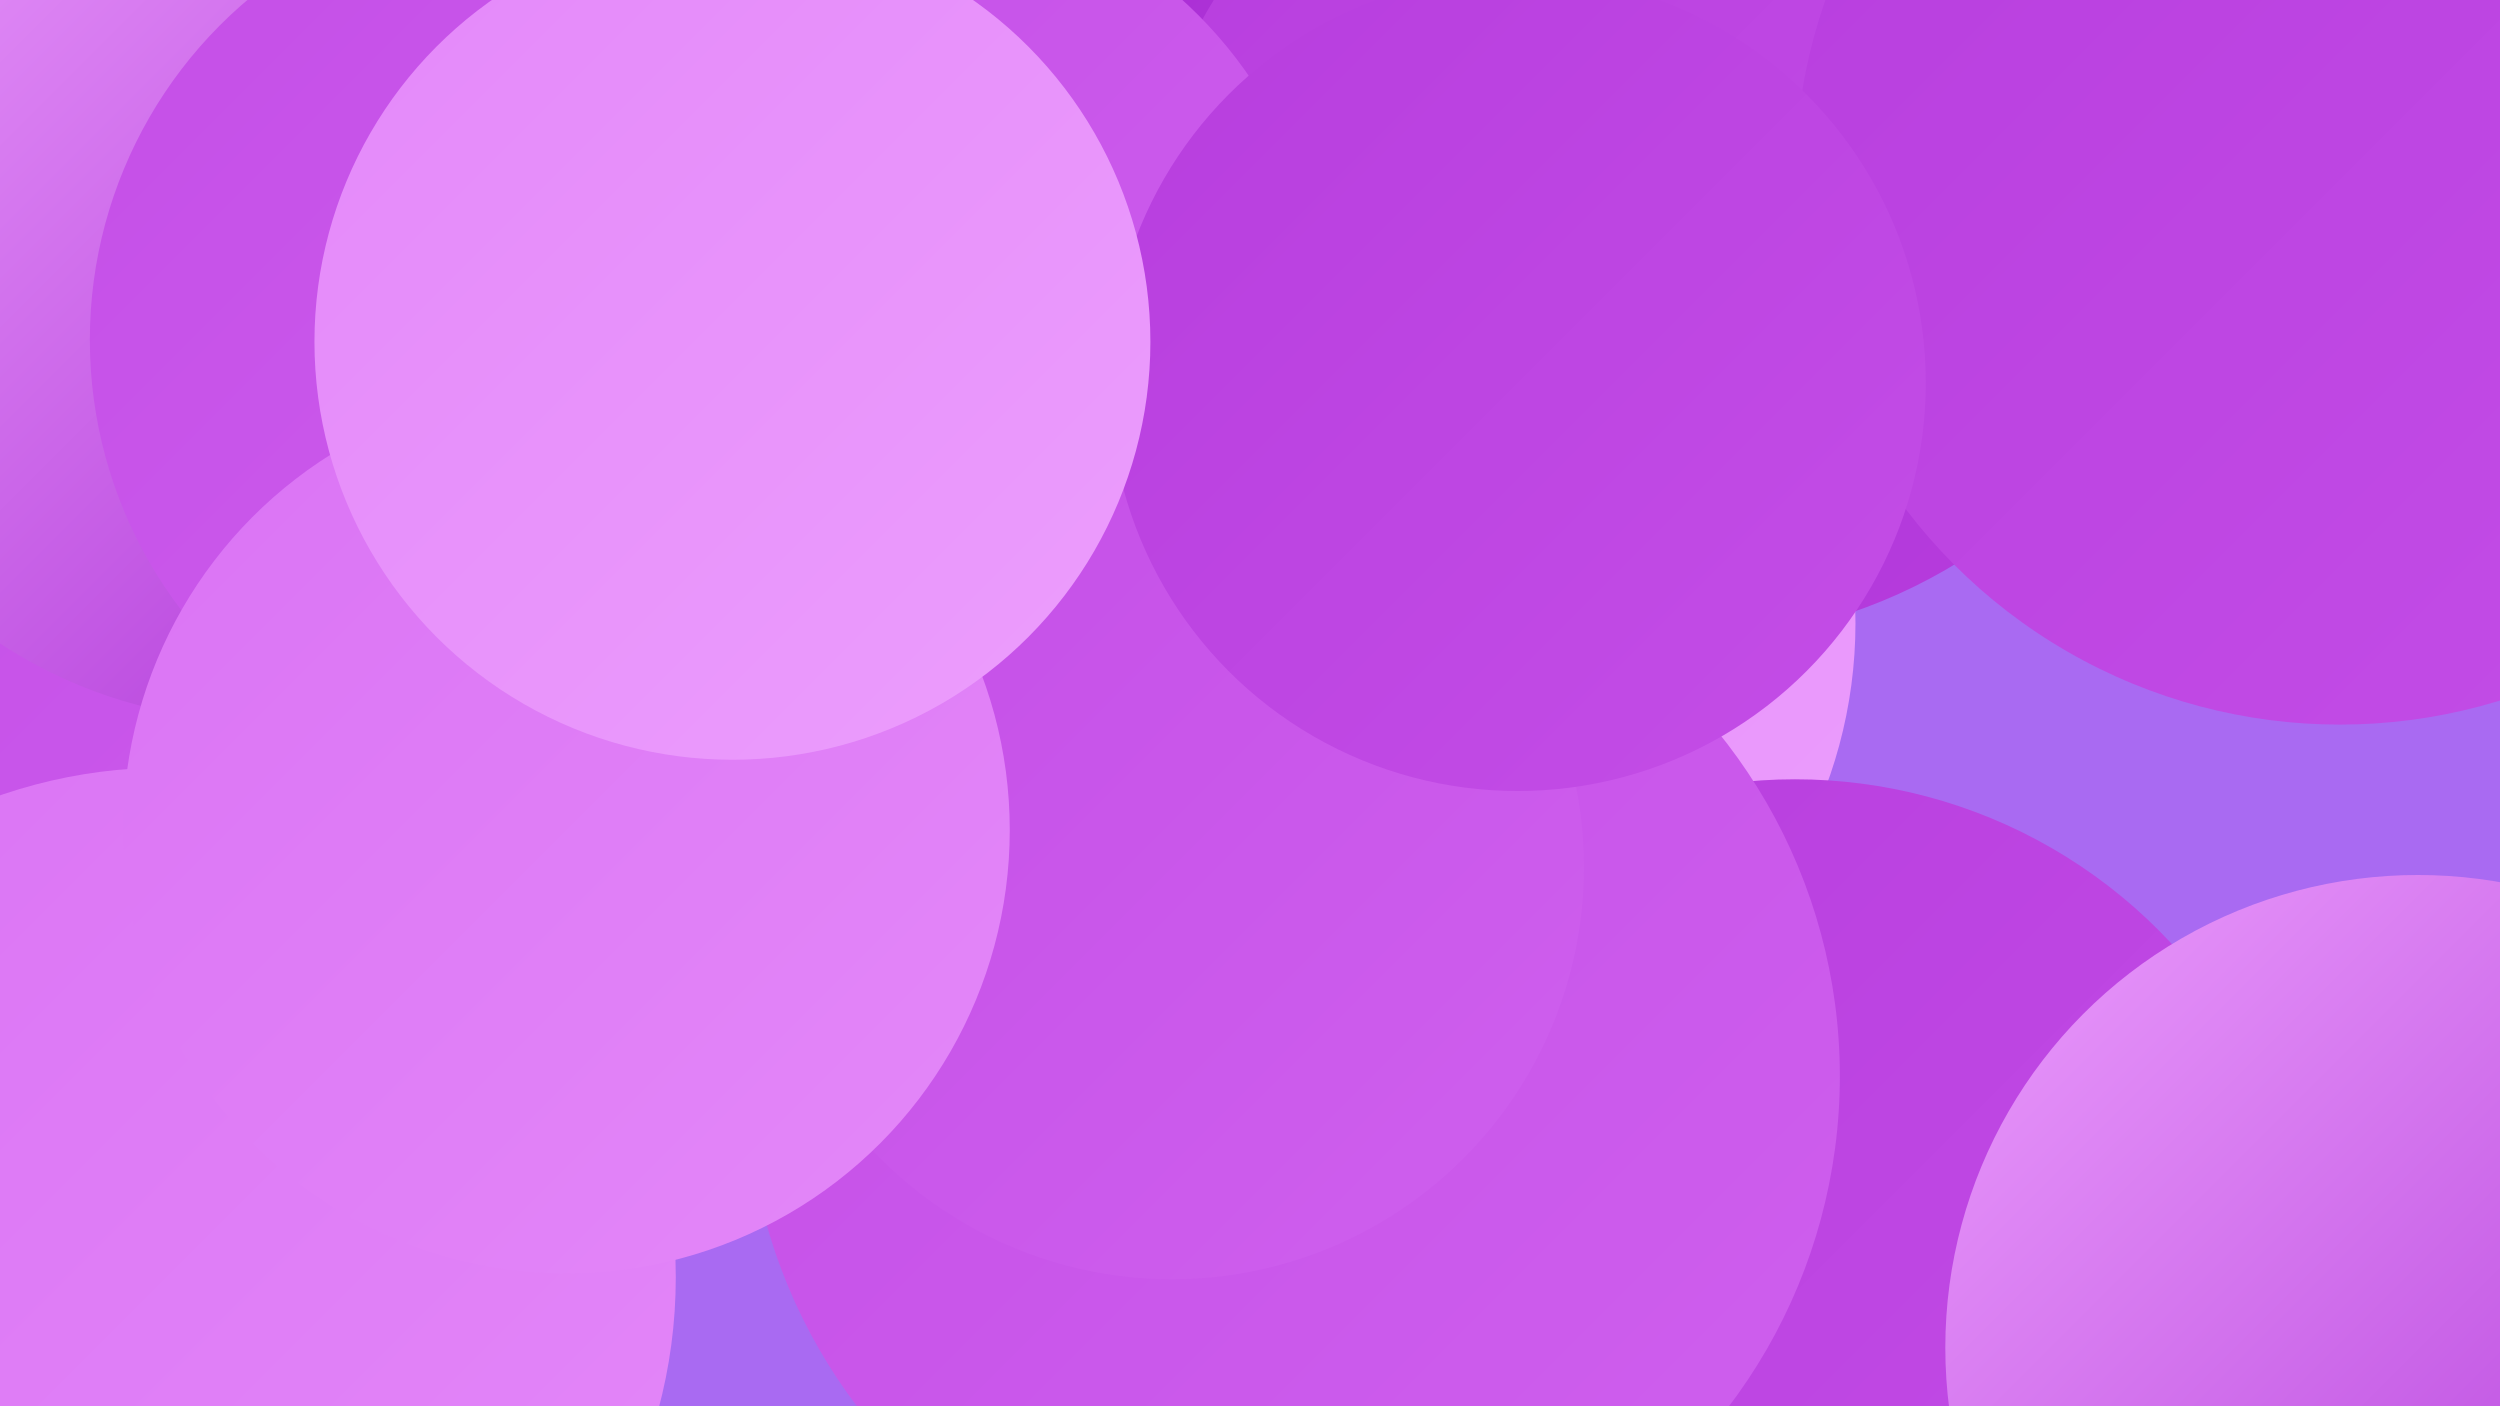
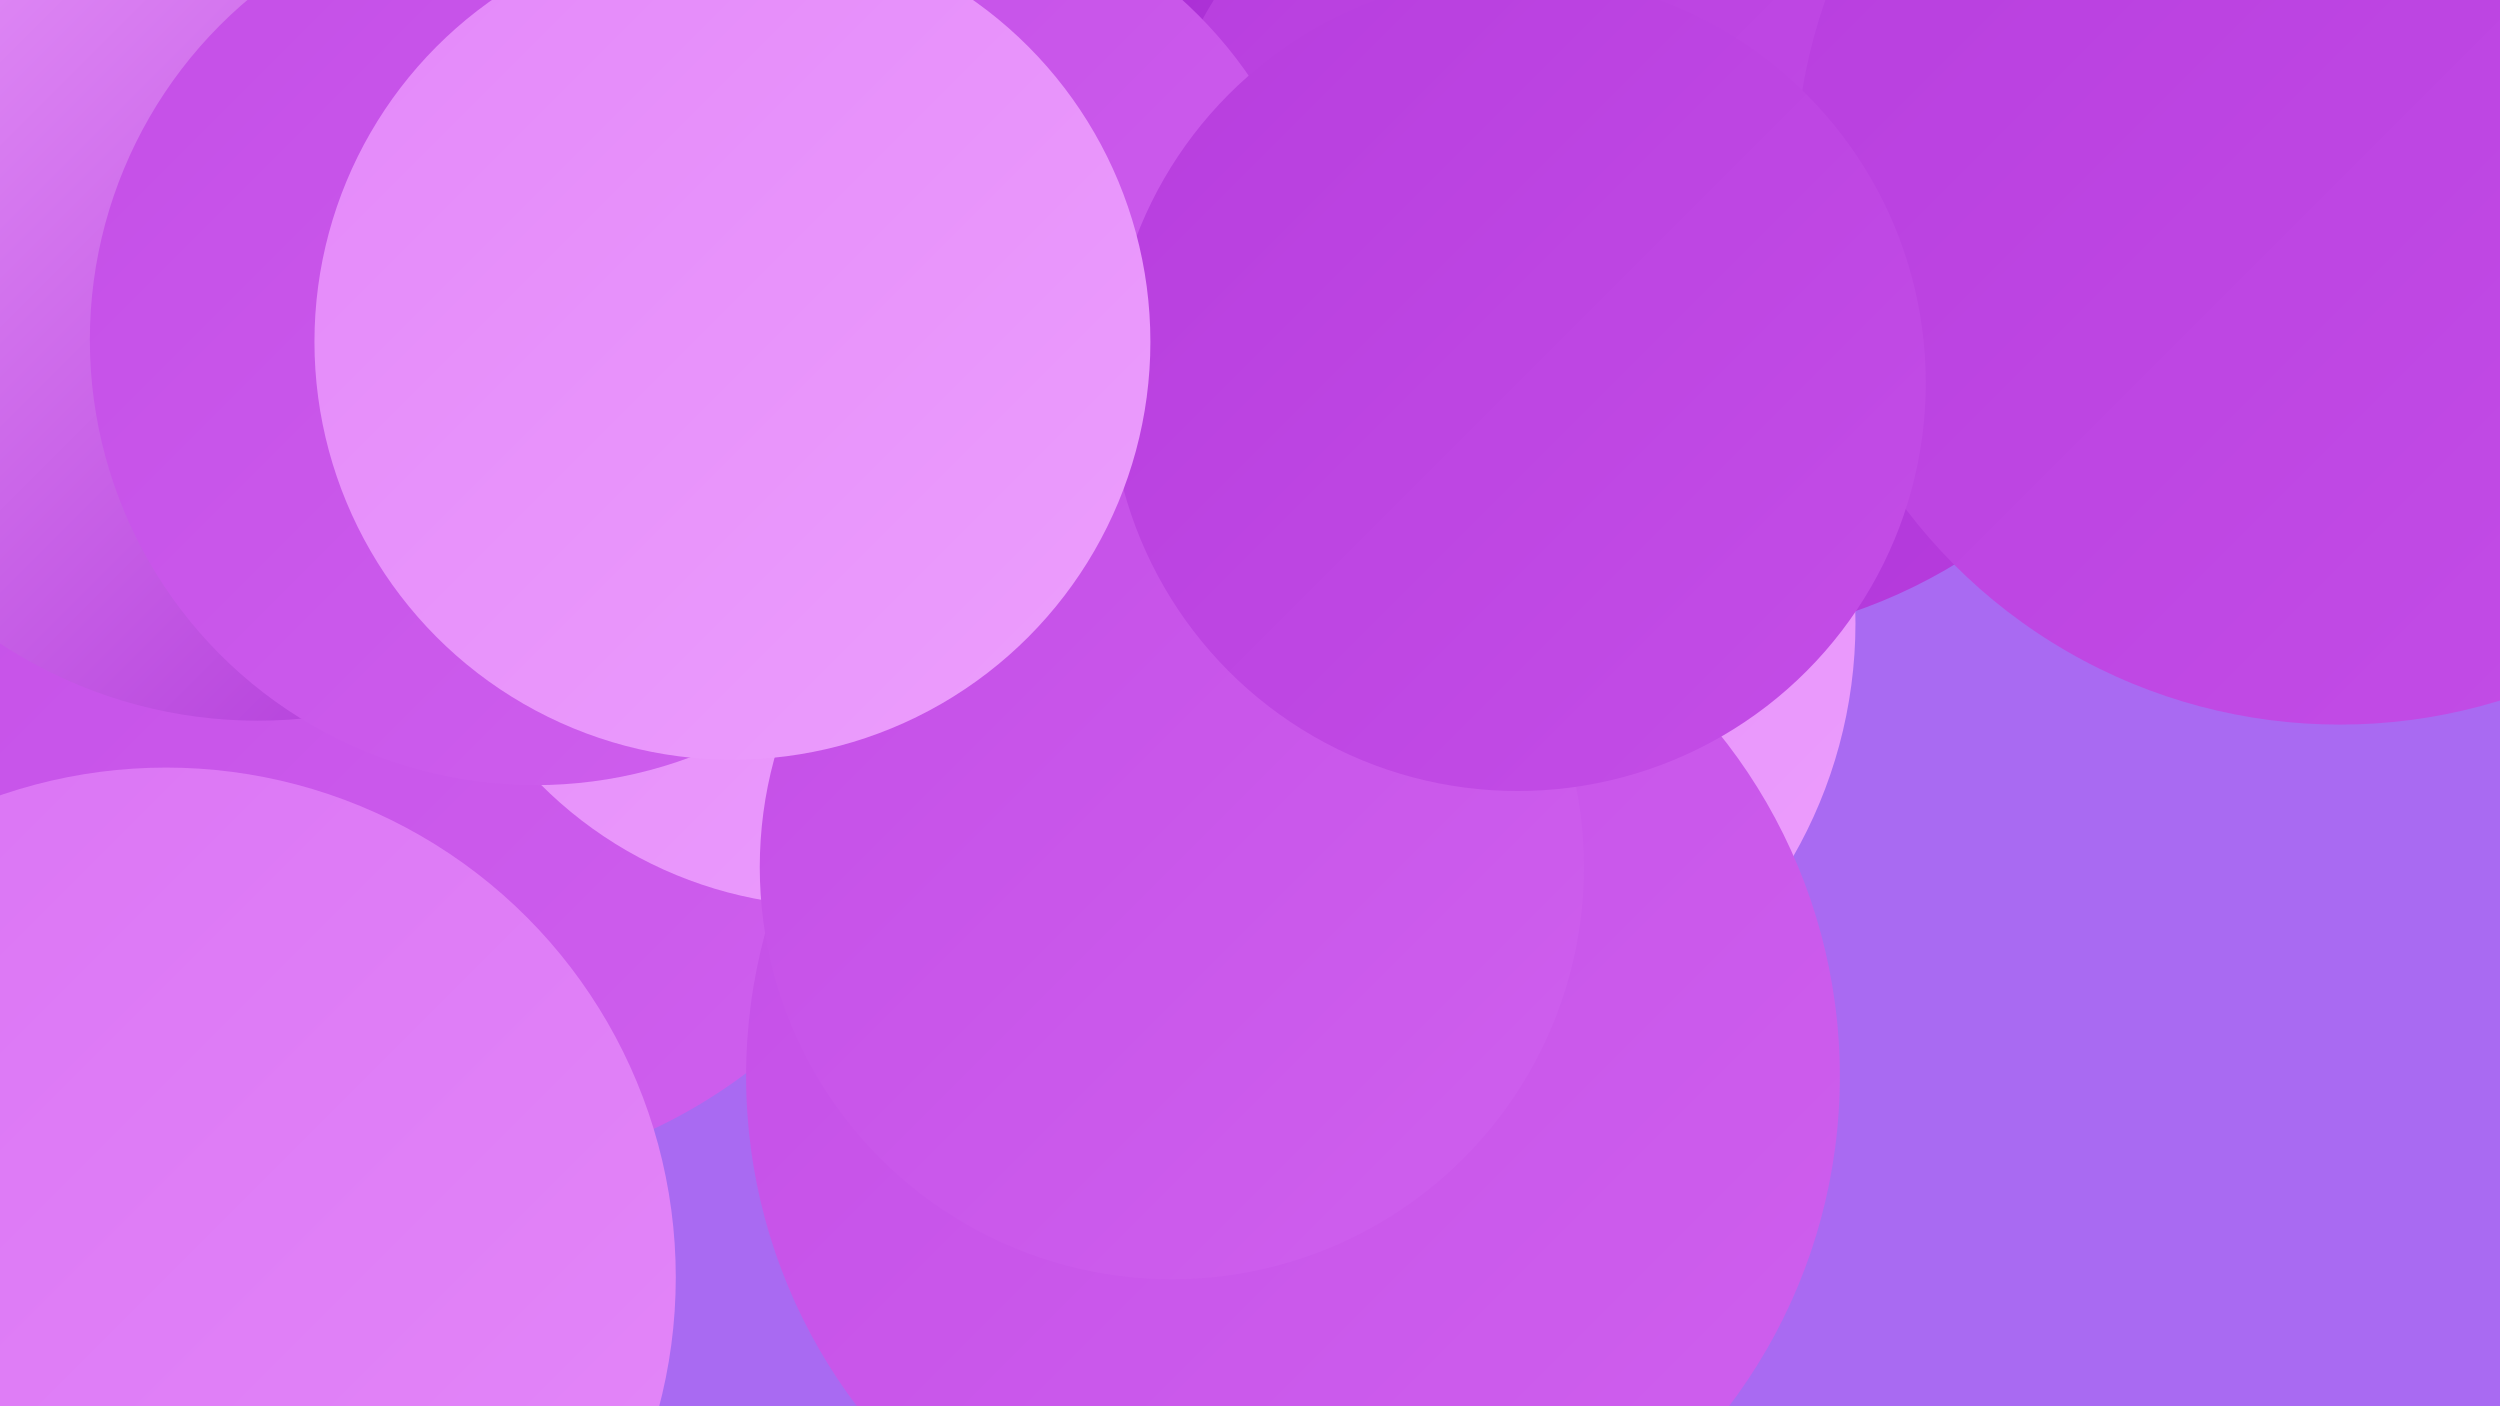
<svg xmlns="http://www.w3.org/2000/svg" width="1280" height="720">
  <defs>
    <linearGradient id="grad0" x1="0%" y1="0%" x2="100%" y2="100%">
      <stop offset="0%" style="stop-color:#a92dd4;stop-opacity:1" />
      <stop offset="100%" style="stop-color:#b73dde;stop-opacity:1" />
    </linearGradient>
    <linearGradient id="grad1" x1="0%" y1="0%" x2="100%" y2="100%">
      <stop offset="0%" style="stop-color:#b73dde;stop-opacity:1" />
      <stop offset="100%" style="stop-color:#c44ee7;stop-opacity:1" />
    </linearGradient>
    <linearGradient id="grad2" x1="0%" y1="0%" x2="100%" y2="100%">
      <stop offset="0%" style="stop-color:#c44ee7;stop-opacity:1" />
      <stop offset="100%" style="stop-color:#cf60ee;stop-opacity:1" />
    </linearGradient>
    <linearGradient id="grad3" x1="0%" y1="0%" x2="100%" y2="100%">
      <stop offset="0%" style="stop-color:#cf60ee;stop-opacity:1" />
      <stop offset="100%" style="stop-color:#da73f4;stop-opacity:1" />
    </linearGradient>
    <linearGradient id="grad4" x1="0%" y1="0%" x2="100%" y2="100%">
      <stop offset="0%" style="stop-color:#da73f4;stop-opacity:1" />
      <stop offset="100%" style="stop-color:#e488f9;stop-opacity:1" />
    </linearGradient>
    <linearGradient id="grad5" x1="0%" y1="0%" x2="100%" y2="100%">
      <stop offset="0%" style="stop-color:#e488f9;stop-opacity:1" />
      <stop offset="100%" style="stop-color:#ec9efd;stop-opacity:1" />
    </linearGradient>
    <linearGradient id="grad6" x1="0%" y1="0%" x2="100%" y2="100%">
      <stop offset="0%" style="stop-color:#ec9efd;stop-opacity:1" />
      <stop offset="100%" style="stop-color:#a92dd4;stop-opacity:1" />
    </linearGradient>
  </defs>
  <rect width="1280" height="720" fill="#a96af2" />
  <circle cx="541" cy="336" r="215" fill="url(#grad2)" />
  <circle cx="163" cy="238" r="239" fill="url(#grad5)" />
  <circle cx="861" cy="58" r="270" fill="url(#grad0)" />
  <circle cx="710" cy="319" r="240" fill="url(#grad5)" />
-   <circle cx="919" cy="662" r="263" fill="url(#grad1)" />
  <circle cx="215" cy="326" r="279" fill="url(#grad2)" />
  <circle cx="798" cy="110" r="208" fill="url(#grad1)" />
  <circle cx="1216" cy="138" r="183" fill="url(#grad4)" />
  <circle cx="662" cy="551" r="280" fill="url(#grad2)" />
  <circle cx="427" cy="252" r="212" fill="url(#grad5)" />
  <circle cx="85" cy="654" r="261" fill="url(#grad4)" />
  <circle cx="132" cy="129" r="240" fill="url(#grad6)" />
  <circle cx="455" cy="166" r="224" fill="url(#grad2)" />
-   <circle cx="1238" cy="690" r="242" fill="url(#grad6)" />
  <circle cx="1198" cy="92" r="279" fill="url(#grad1)" />
  <circle cx="600" cy="444" r="211" fill="url(#grad2)" />
  <circle cx="274" cy="174" r="228" fill="url(#grad2)" />
  <circle cx="777" cy="196" r="209" fill="url(#grad1)" />
-   <circle cx="290" cy="425" r="227" fill="url(#grad4)" />
  <circle cx="375" cy="175" r="214" fill="url(#grad5)" />
</svg>